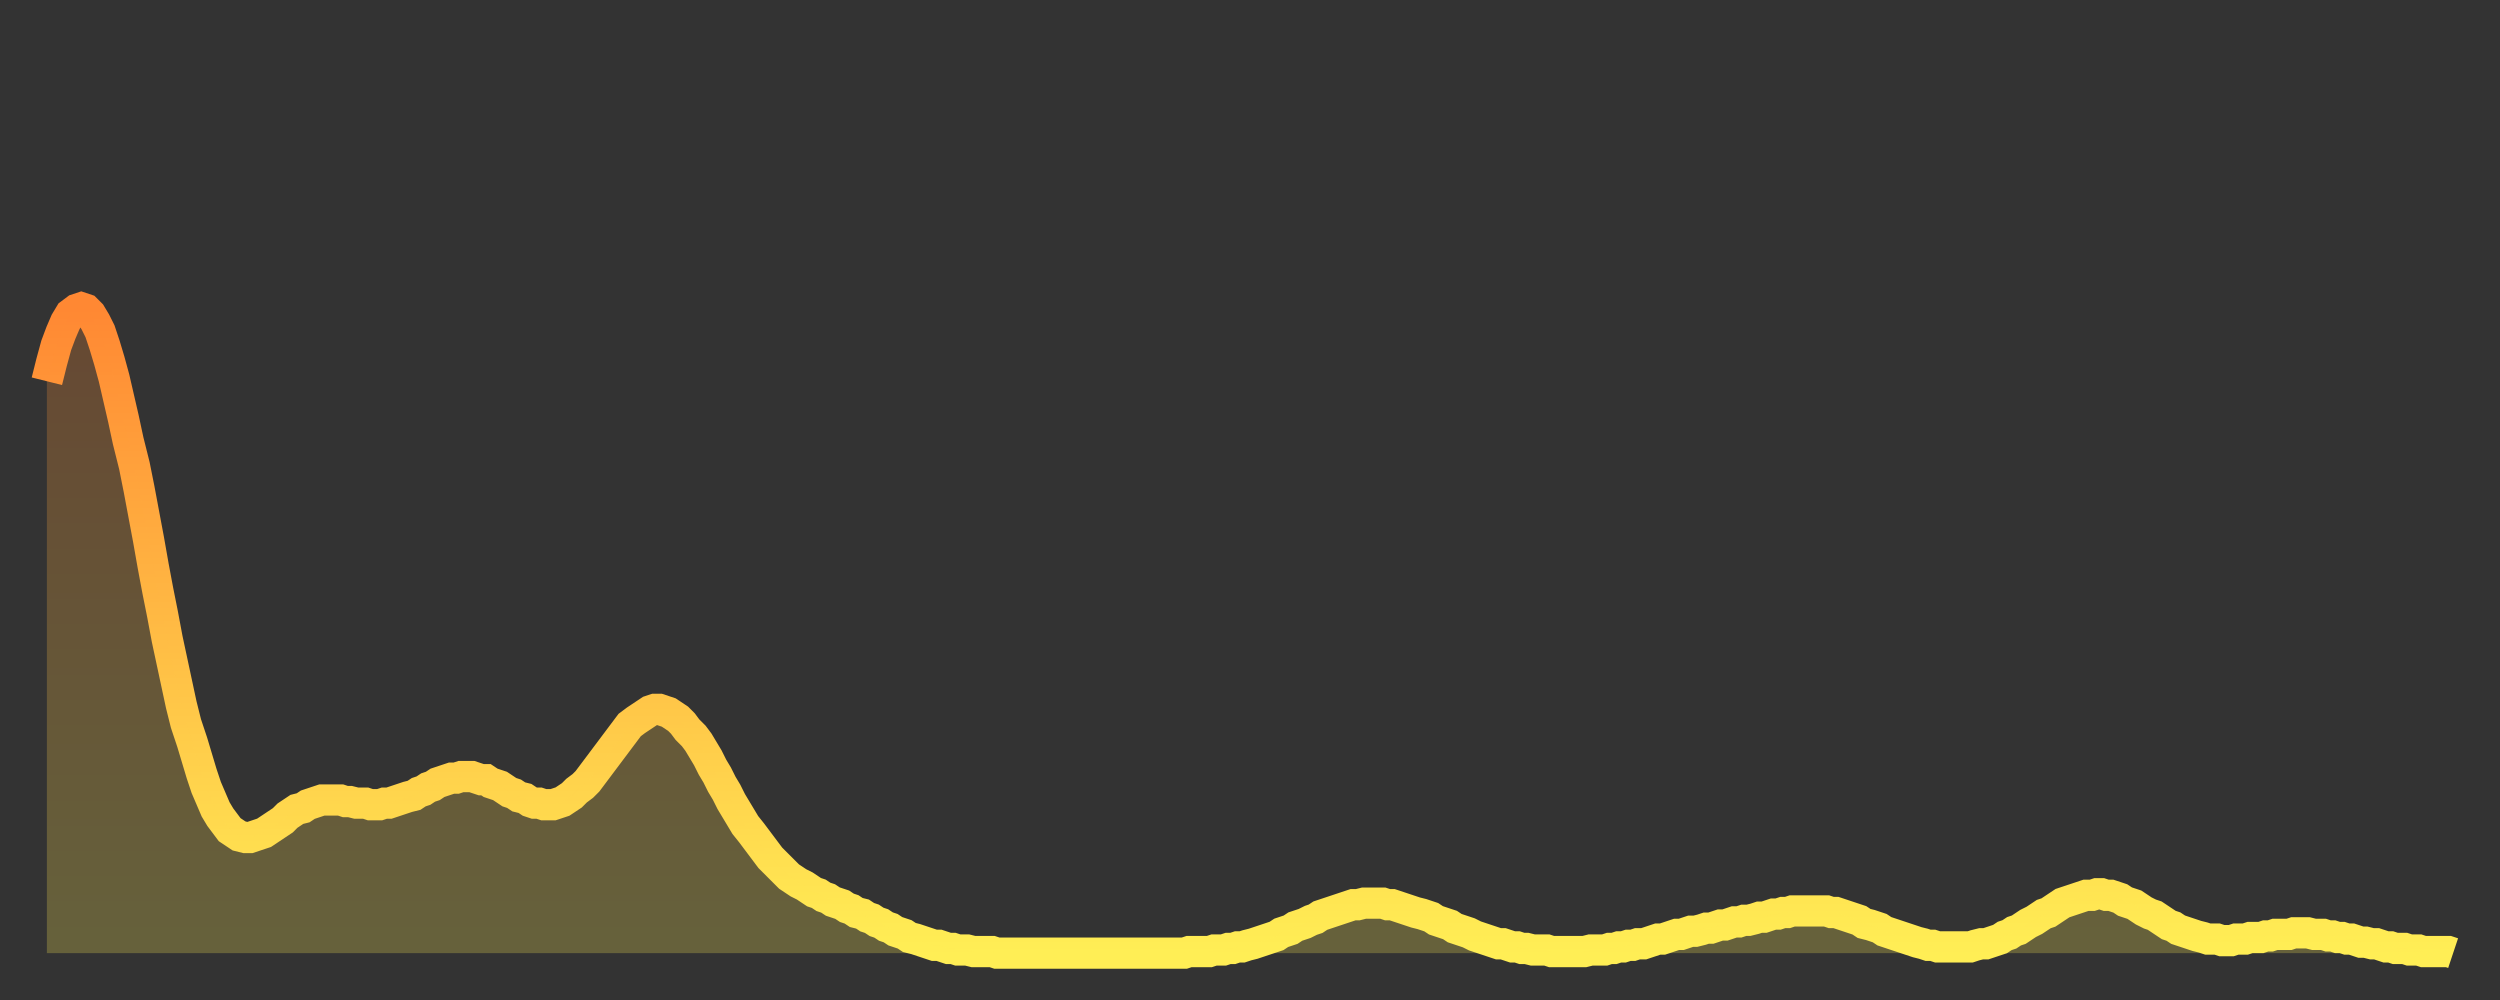
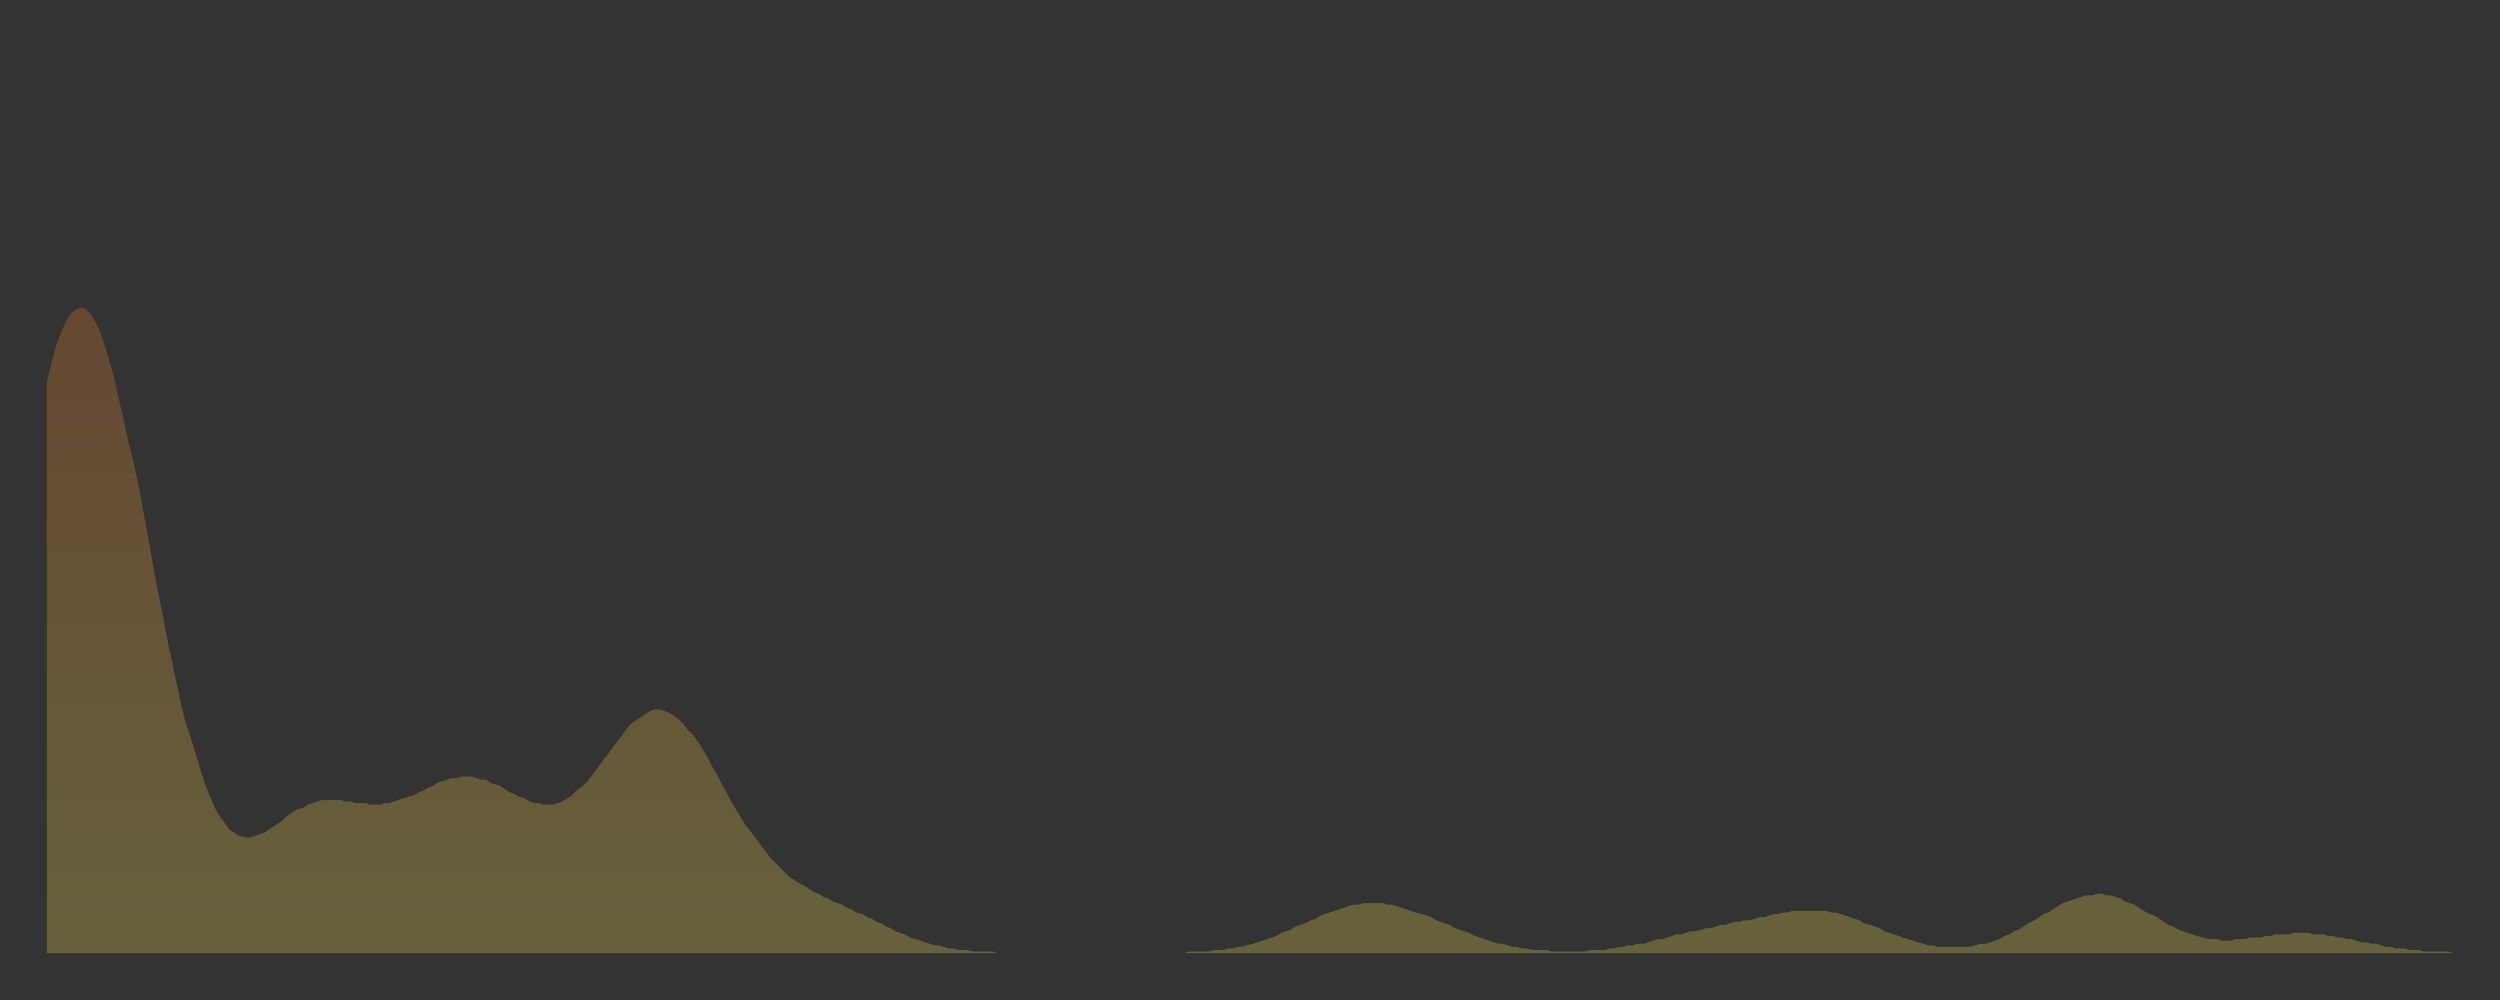
<svg xmlns="http://www.w3.org/2000/svg" baseProfile="full" height="64" version="1.1" width="160">
  <rect width="100%" height="100%" fill="#333333" stroke="none" />
  <defs>
    <linearGradient id="id1348848" x1="0" x2="0" y1="0" y2="1">
      <stop offset="0%" stop-color="#ff8833" />
      <stop offset="50%" stop-color="#ffbb44" />
      <stop offset="100%" stop-color="#ffee55" />
    </linearGradient>
  </defs>
  <g transform="translate(3,3)">
    <g>
-       <path d="M 0.0 21.4 0.3 20.2 0.6 19.1 0.9 18.3 1.2 17.6 1.5 17.1 1.9 16.8 2.2 16.7 2.5 16.8 2.8 17.1 3.1 17.6 3.4 18.2 3.7 19.1 4.0 20.1 4.3 21.2 4.6 22.5 4.9 23.8 5.2 25.2 5.6 26.8 5.9 28.3 6.2 29.9 6.5 31.5 6.8 33.2 7.1 34.8 7.4 36.3 7.7 37.9 8.0 39.3 8.3 40.7 8.6 42.1 8.9 43.3 9.3 44.5 9.6 45.5 9.9 46.5 10.2 47.4 10.5 48.1 10.8 48.8 11.1 49.3 11.4 49.7 11.7 50.1 12.0 50.3 12.3 50.5 12.7 50.6 13.0 50.6 13.3 50.5 13.6 50.4 13.9 50.3 14.2 50.1 14.5 49.9 14.8 49.7 15.1 49.5 15.4 49.2 15.7 49.0 16.0 48.8 16.4 48.7 16.7 48.5 17.0 48.4 17.3 48.3 17.6 48.2 17.9 48.2 18.2 48.2 18.5 48.2 18.8 48.2 19.1 48.3 19.4 48.3 19.8 48.4 20.1 48.4 20.4 48.4 20.7 48.5 21.0 48.5 21.3 48.5 21.6 48.4 21.9 48.4 22.2 48.3 22.5 48.2 22.8 48.1 23.1 48.0 23.5 47.9 23.8 47.7 24.1 47.6 24.4 47.4 24.7 47.3 25.0 47.1 25.3 47.0 25.6 46.9 25.9 46.8 26.2 46.8 26.5 46.7 26.8 46.7 27.2 46.7 27.5 46.8 27.8 46.9 28.1 46.9 28.4 47.1 28.7 47.2 29.0 47.3 29.3 47.5 29.6 47.7 29.9 47.8 30.2 48.0 30.6 48.1 30.9 48.3 31.2 48.4 31.5 48.4 31.8 48.5 32.1 48.5 32.4 48.5 32.7 48.4 33.0 48.3 33.3 48.1 33.6 47.9 33.9 47.6 34.3 47.3 34.6 47.0 34.9 46.6 35.2 46.2 35.5 45.8 35.8 45.4 36.1 45.0 36.4 44.6 36.7 44.2 37.0 43.8 37.3 43.4 37.7 43.1 38.0 42.9 38.3 42.7 38.6 42.5 38.9 42.4 39.2 42.4 39.5 42.5 39.8 42.6 40.1 42.8 40.4 43.0 40.7 43.3 41.0 43.7 41.4 44.1 41.7 44.5 42.0 45.0 42.3 45.5 42.6 46.1 42.9 46.6 43.2 47.2 43.5 47.7 43.8 48.3 44.1 48.8 44.4 49.3 44.7 49.8 45.1 50.3 45.4 50.7 45.7 51.1 46.0 51.5 46.3 51.9 46.6 52.2 46.9 52.5 47.2 52.8 47.5 53.1 47.8 53.3 48.1 53.5 48.5 53.7 48.8 53.9 49.1 54.1 49.4 54.2 49.7 54.4 50.0 54.5 50.3 54.7 50.6 54.8 50.9 54.9 51.2 55.1 51.5 55.2 51.8 55.4 52.2 55.5 52.5 55.7 52.8 55.8 53.1 56.0 53.4 56.1 53.7 56.3 54.0 56.4 54.3 56.6 54.6 56.7 54.9 56.8 55.2 57.0 55.6 57.1 55.9 57.2 56.2 57.3 56.5 57.4 56.8 57.5 57.1 57.5 57.4 57.6 57.7 57.7 58.0 57.7 58.3 57.8 58.6 57.8 58.9 57.8 59.3 57.9 59.6 57.9 59.9 57.9 60.2 57.9 60.5 57.9 60.8 58.0 61.1 58.0 61.4 58.0 61.7 58.0 62.0 58.0 62.3 58.0 62.6 58.0 63.0 58.0 63.3 58.0 63.6 58.0 63.9 58.0 64.2 58.0 64.5 58.0 64.8 58.0 65.1 58.0 65.4 58.0 65.7 58.0 66.0 58.0 66.4 58.0 66.7 58.0 67.0 58.0 67.3 58.0 67.6 58.0 67.9 58.0 68.2 58.0 68.5 58.0 68.8 58.0 69.1 58.0 69.4 58.0 69.7 58.0 70.1 58.0 70.4 58.0 70.7 58.0 71.0 58.0 71.3 58.0 71.6 58.0 71.9 58.0 72.2 58.0 72.5 58.0 72.8 58.0 73.1 57.9 73.5 57.9 73.8 57.9 74.1 57.9 74.4 57.9 74.7 57.8 75.0 57.8 75.3 57.8 75.6 57.7 75.9 57.7 76.2 57.6 76.5 57.6 76.8 57.5 77.2 57.4 77.5 57.3 77.8 57.2 78.1 57.1 78.4 57.0 78.7 56.9 79.0 56.7 79.3 56.6 79.6 56.5 79.9 56.3 80.2 56.2 80.5 56.1 80.9 55.9 81.2 55.8 81.5 55.6 81.8 55.5 82.1 55.4 82.4 55.3 82.7 55.2 83.0 55.1 83.3 55.0 83.6 54.9 83.9 54.9 84.3 54.8 84.6 54.8 84.9 54.8 85.2 54.8 85.5 54.8 85.8 54.9 86.1 54.9 86.4 55.0 86.7 55.1 87.0 55.2 87.3 55.3 87.6 55.4 88.0 55.5 88.3 55.6 88.6 55.7 88.9 55.9 89.2 56.0 89.5 56.1 89.8 56.2 90.1 56.4 90.4 56.5 90.7 56.6 91.0 56.7 91.4 56.9 91.7 57.0 92.0 57.1 92.3 57.2 92.6 57.3 92.9 57.4 93.2 57.4 93.5 57.5 93.8 57.6 94.1 57.6 94.4 57.7 94.7 57.7 95.1 57.8 95.4 57.8 95.7 57.8 96.0 57.8 96.3 57.9 96.6 57.9 96.9 57.9 97.2 57.9 97.5 57.9 97.8 57.9 98.1 57.9 98.4 57.9 98.8 57.8 99.1 57.8 99.4 57.8 99.7 57.8 100.0 57.7 100.3 57.7 100.6 57.6 100.9 57.6 101.2 57.5 101.5 57.5 101.8 57.4 102.2 57.4 102.5 57.3 102.8 57.2 103.1 57.1 103.4 57.1 103.7 57.0 104.0 56.9 104.3 56.8 104.6 56.8 104.9 56.7 105.2 56.6 105.5 56.6 105.9 56.5 106.2 56.4 106.5 56.4 106.8 56.3 107.1 56.2 107.4 56.2 107.7 56.1 108.0 56.0 108.3 56.0 108.6 55.9 108.9 55.9 109.3 55.8 109.6 55.7 109.9 55.7 110.2 55.6 110.5 55.5 110.8 55.5 111.1 55.4 111.4 55.4 111.7 55.3 112.0 55.3 112.3 55.3 112.6 55.3 113.0 55.3 113.3 55.3 113.6 55.3 113.9 55.3 114.2 55.4 114.5 55.4 114.8 55.5 115.1 55.6 115.4 55.7 115.7 55.8 116.0 55.9 116.3 56.1 116.7 56.2 117.0 56.3 117.3 56.4 117.6 56.6 117.9 56.7 118.2 56.8 118.5 56.9 118.8 57.0 119.1 57.1 119.4 57.2 119.7 57.3 120.1 57.4 120.4 57.5 120.7 57.5 121.0 57.6 121.3 57.6 121.6 57.6 121.9 57.6 122.2 57.6 122.5 57.6 122.8 57.6 123.1 57.6 123.4 57.5 123.8 57.4 124.1 57.4 124.4 57.3 124.7 57.2 125.0 57.1 125.3 56.9 125.6 56.8 125.9 56.6 126.2 56.5 126.5 56.3 126.8 56.1 127.2 55.9 127.5 55.7 127.8 55.5 128.1 55.4 128.4 55.2 128.7 55.0 129.0 54.8 129.3 54.7 129.6 54.6 129.9 54.5 130.2 54.4 130.5 54.3 130.9 54.3 131.2 54.2 131.5 54.2 131.8 54.3 132.1 54.3 132.4 54.4 132.7 54.5 133.0 54.7 133.3 54.8 133.6 54.9 133.9 55.1 134.2 55.3 134.6 55.5 134.9 55.6 135.2 55.8 135.5 56.0 135.8 56.2 136.1 56.3 136.4 56.5 136.7 56.6 137.0 56.7 137.3 56.8 137.6 56.9 138.0 57.0 138.3 57.1 138.6 57.1 138.9 57.1 139.2 57.2 139.5 57.2 139.8 57.2 140.1 57.1 140.4 57.1 140.7 57.1 141.0 57.0 141.3 57.0 141.7 57.0 142.0 56.9 142.3 56.9 142.6 56.8 142.9 56.8 143.2 56.8 143.5 56.8 143.8 56.7 144.1 56.7 144.4 56.7 144.7 56.7 145.1 56.8 145.4 56.8 145.7 56.8 146.0 56.9 146.3 56.9 146.6 57.0 146.9 57.0 147.2 57.1 147.5 57.1 147.8 57.2 148.1 57.3 148.4 57.3 148.8 57.4 149.1 57.4 149.4 57.5 149.7 57.6 150.0 57.6 150.3 57.7 150.6 57.7 150.9 57.7 151.2 57.8 151.5 57.8 151.8 57.8 152.1 57.9 152.5 57.9 152.8 57.9 153.1 57.9 153.4 57.9 153.7 57.9 154.0 58.0" fill="none" id="graph-curve" opacity="1" stroke="url(#id1348848)" stroke-width="2" />
      <path d="M 0 58 L 0.0 21.4 0.3 20.2 0.6 19.1 0.9 18.3 1.2 17.6 1.5 17.1 1.9 16.8 2.2 16.7 2.5 16.8 2.8 17.1 3.1 17.6 3.4 18.2 3.7 19.1 4.0 20.1 4.3 21.2 4.6 22.5 4.9 23.8 5.2 25.2 5.6 26.8 5.9 28.3 6.2 29.9 6.5 31.5 6.8 33.2 7.1 34.8 7.4 36.3 7.7 37.9 8.0 39.3 8.3 40.7 8.6 42.1 8.9 43.3 9.3 44.5 9.6 45.5 9.9 46.5 10.2 47.4 10.5 48.1 10.8 48.8 11.1 49.3 11.4 49.7 11.7 50.1 12.0 50.3 12.3 50.5 12.7 50.6 13.0 50.6 13.3 50.5 13.6 50.4 13.9 50.3 14.2 50.1 14.5 49.9 14.8 49.7 15.1 49.5 15.4 49.2 15.7 49.0 16.0 48.8 16.4 48.7 16.7 48.5 17.0 48.4 17.3 48.3 17.6 48.2 17.9 48.2 18.2 48.2 18.5 48.2 18.8 48.2 19.1 48.3 19.4 48.3 19.8 48.4 20.1 48.4 20.4 48.4 20.7 48.5 21.0 48.5 21.3 48.5 21.6 48.4 21.9 48.4 22.2 48.3 22.5 48.2 22.8 48.1 23.1 48.0 23.5 47.9 23.8 47.7 24.1 47.6 24.4 47.4 24.7 47.3 25.0 47.1 25.3 47.0 25.6 46.9 25.9 46.8 26.2 46.8 26.5 46.7 26.8 46.7 27.2 46.7 27.5 46.8 27.8 46.9 28.1 46.9 28.4 47.1 28.7 47.2 29.0 47.3 29.3 47.5 29.6 47.7 29.9 47.8 30.2 48.0 30.6 48.1 30.9 48.3 31.2 48.4 31.5 48.4 31.8 48.5 32.1 48.5 32.4 48.5 32.7 48.4 33.0 48.3 33.3 48.1 33.6 47.9 33.9 47.6 34.3 47.3 34.6 47.0 34.9 46.6 35.2 46.2 35.5 45.8 35.8 45.4 36.1 45.0 36.4 44.6 36.7 44.2 37.0 43.8 37.3 43.4 37.7 43.1 38.0 42.9 38.3 42.7 38.6 42.5 38.9 42.4 39.2 42.4 39.5 42.5 39.8 42.6 40.1 42.8 40.4 43.0 40.7 43.3 41.0 43.7 41.4 44.1 41.7 44.5 42.0 45.0 42.3 45.5 42.6 46.1 42.9 46.6 43.2 47.2 43.5 47.7 43.8 48.3 44.1 48.8 44.4 49.3 44.7 49.8 45.1 50.3 45.4 50.7 45.7 51.1 46.0 51.5 46.3 51.9 46.6 52.2 46.9 52.5 47.2 52.8 47.5 53.1 47.8 53.3 48.1 53.5 48.5 53.7 48.8 53.9 49.1 54.1 49.4 54.2 49.7 54.4 50.0 54.5 50.3 54.7 50.6 54.8 50.9 54.9 51.2 55.1 51.5 55.2 51.8 55.4 52.2 55.5 52.5 55.7 52.8 55.8 53.1 56.0 53.4 56.1 53.7 56.3 54.0 56.4 54.3 56.6 54.6 56.7 54.9 56.8 55.2 57.0 55.6 57.1 55.9 57.2 56.2 57.3 56.5 57.4 56.8 57.5 57.1 57.5 57.4 57.6 57.7 57.7 58.0 57.7 58.3 57.8 58.6 57.8 58.9 57.8 59.3 57.9 59.6 57.9 59.9 57.9 60.2 57.9 60.5 57.9 60.8 58.0 61.1 58.0 61.4 58.0 61.7 58.0 62.0 58.0 62.3 58.0 62.6 58.0 63.0 58.0 63.3 58.0 63.6 58.0 63.9 58.0 64.2 58.0 64.5 58.0 64.8 58.0 65.1 58.0 65.4 58.0 65.7 58.0 66.0 58.0 66.4 58.0 66.7 58.0 67.0 58.0 67.3 58.0 67.6 58.0 67.9 58.0 68.2 58.0 68.5 58.0 68.8 58.0 69.1 58.0 69.4 58.0 69.7 58.0 70.1 58.0 70.4 58.0 70.7 58.0 71.0 58.0 71.3 58.0 71.6 58.0 71.9 58.0 72.2 58.0 72.5 58.0 72.8 58.0 73.1 57.9 73.5 57.9 73.8 57.9 74.1 57.9 74.4 57.9 74.7 57.8 75.0 57.8 75.3 57.8 75.6 57.7 75.9 57.7 76.2 57.6 76.5 57.6 76.8 57.5 77.2 57.4 77.5 57.3 77.8 57.2 78.1 57.1 78.4 57.0 78.7 56.9 79.0 56.7 79.3 56.6 79.6 56.5 79.9 56.3 80.2 56.2 80.5 56.1 80.9 55.9 81.2 55.8 81.5 55.6 81.8 55.5 82.1 55.4 82.4 55.3 82.7 55.2 83.0 55.1 83.3 55.0 83.6 54.9 83.9 54.9 84.3 54.8 84.6 54.8 84.9 54.8 85.2 54.8 85.5 54.8 85.8 54.9 86.1 54.9 86.4 55.0 86.7 55.1 87.0 55.2 87.3 55.3 87.6 55.4 88.0 55.5 88.3 55.6 88.6 55.7 88.9 55.9 89.2 56.0 89.5 56.1 89.8 56.2 90.1 56.4 90.4 56.5 90.7 56.6 91.0 56.7 91.4 56.9 91.7 57.0 92.0 57.1 92.3 57.2 92.6 57.3 92.9 57.4 93.2 57.4 93.5 57.5 93.8 57.6 94.1 57.6 94.4 57.7 94.7 57.7 95.1 57.8 95.4 57.8 95.7 57.8 96.0 57.8 96.3 57.9 96.6 57.9 96.9 57.9 97.2 57.9 97.5 57.9 97.8 57.9 98.1 57.9 98.4 57.9 98.8 57.8 99.1 57.8 99.4 57.8 99.7 57.8 100.0 57.7 100.3 57.7 100.6 57.6 100.9 57.6 101.2 57.5 101.5 57.5 101.8 57.4 102.2 57.4 102.5 57.3 102.8 57.2 103.1 57.1 103.4 57.1 103.7 57.0 104.0 56.9 104.3 56.8 104.6 56.8 104.9 56.7 105.2 56.6 105.5 56.6 105.9 56.5 106.2 56.4 106.5 56.4 106.8 56.3 107.1 56.2 107.4 56.2 107.7 56.1 108.0 56.0 108.3 56.0 108.6 55.9 108.9 55.9 109.3 55.8 109.6 55.7 109.9 55.7 110.2 55.6 110.5 55.5 110.8 55.5 111.1 55.4 111.4 55.4 111.7 55.3 112.0 55.3 112.3 55.3 112.6 55.3 113.0 55.3 113.3 55.3 113.6 55.3 113.9 55.3 114.2 55.4 114.5 55.4 114.8 55.5 115.1 55.6 115.4 55.7 115.7 55.8 116.0 55.9 116.3 56.1 116.7 56.2 117.0 56.3 117.3 56.4 117.6 56.6 117.9 56.7 118.2 56.8 118.5 56.9 118.8 57.0 119.1 57.1 119.4 57.2 119.7 57.3 120.1 57.4 120.4 57.5 120.7 57.5 121.0 57.6 121.3 57.6 121.6 57.6 121.9 57.6 122.2 57.6 122.5 57.6 122.8 57.6 123.1 57.6 123.4 57.5 123.8 57.4 124.1 57.4 124.4 57.3 124.7 57.2 125.0 57.1 125.3 56.9 125.6 56.8 125.9 56.6 126.2 56.5 126.5 56.3 126.8 56.1 127.2 55.9 127.5 55.7 127.8 55.5 128.1 55.4 128.4 55.2 128.7 55.0 129.0 54.8 129.3 54.7 129.6 54.6 129.9 54.5 130.2 54.4 130.5 54.3 130.9 54.3 131.2 54.2 131.5 54.2 131.8 54.3 132.1 54.3 132.4 54.4 132.7 54.5 133.0 54.7 133.3 54.8 133.6 54.9 133.9 55.1 134.2 55.3 134.6 55.5 134.9 55.6 135.2 55.8 135.5 56.0 135.8 56.2 136.1 56.3 136.4 56.5 136.7 56.6 137.0 56.7 137.3 56.8 137.6 56.9 138.0 57.0 138.3 57.1 138.6 57.1 138.9 57.1 139.2 57.2 139.5 57.2 139.8 57.2 140.1 57.1 140.4 57.1 140.7 57.1 141.0 57.0 141.3 57.0 141.7 57.0 142.0 56.9 142.3 56.9 142.6 56.8 142.9 56.8 143.2 56.8 143.5 56.8 143.8 56.7 144.1 56.7 144.4 56.7 144.7 56.7 145.1 56.8 145.4 56.8 145.7 56.8 146.0 56.9 146.3 56.9 146.6 57.0 146.9 57.0 147.2 57.1 147.5 57.1 147.8 57.2 148.1 57.3 148.4 57.3 148.8 57.4 149.1 57.4 149.4 57.5 149.7 57.6 150.0 57.6 150.3 57.7 150.6 57.7 150.9 57.7 151.2 57.8 151.5 57.8 151.8 57.8 152.1 57.9 152.5 57.9 152.8 57.9 153.1 57.9 153.4 57.9 153.7 57.9 154.0 58.0 154 58" fill="url(#id1348848)" fill-opacity=".25" id="graph-shadow" />
    </g>
  </g>
</svg>